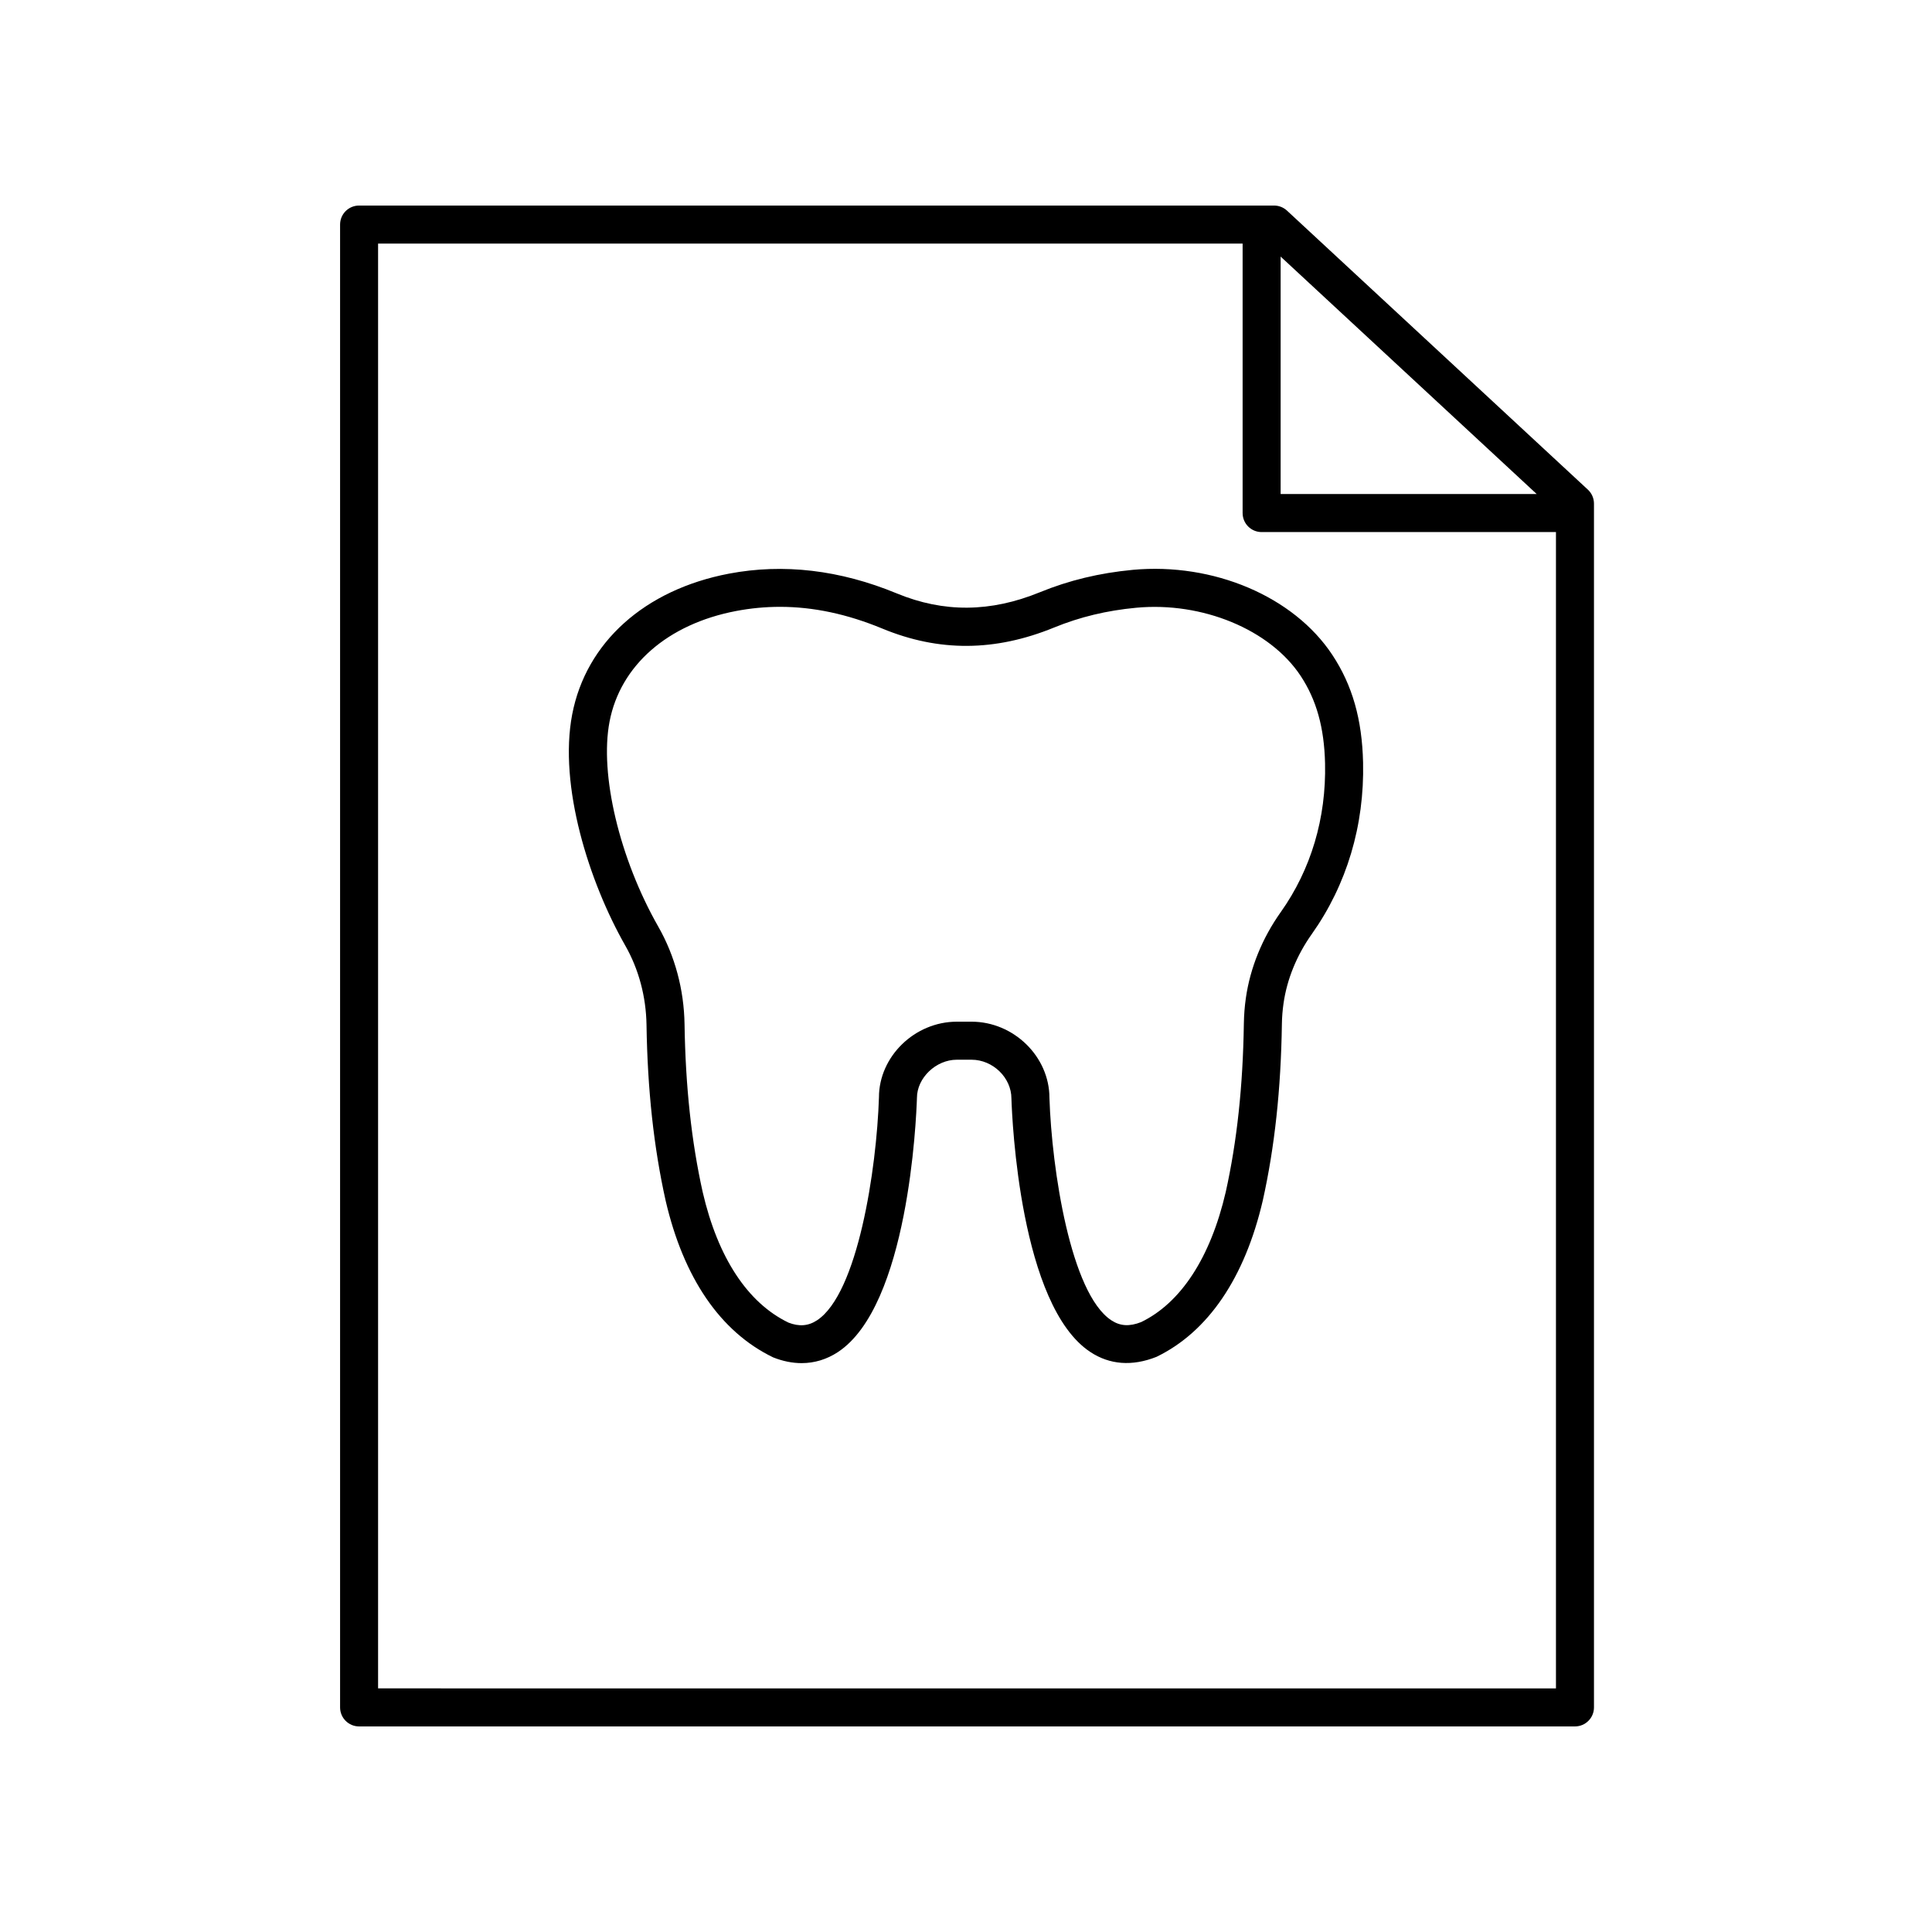
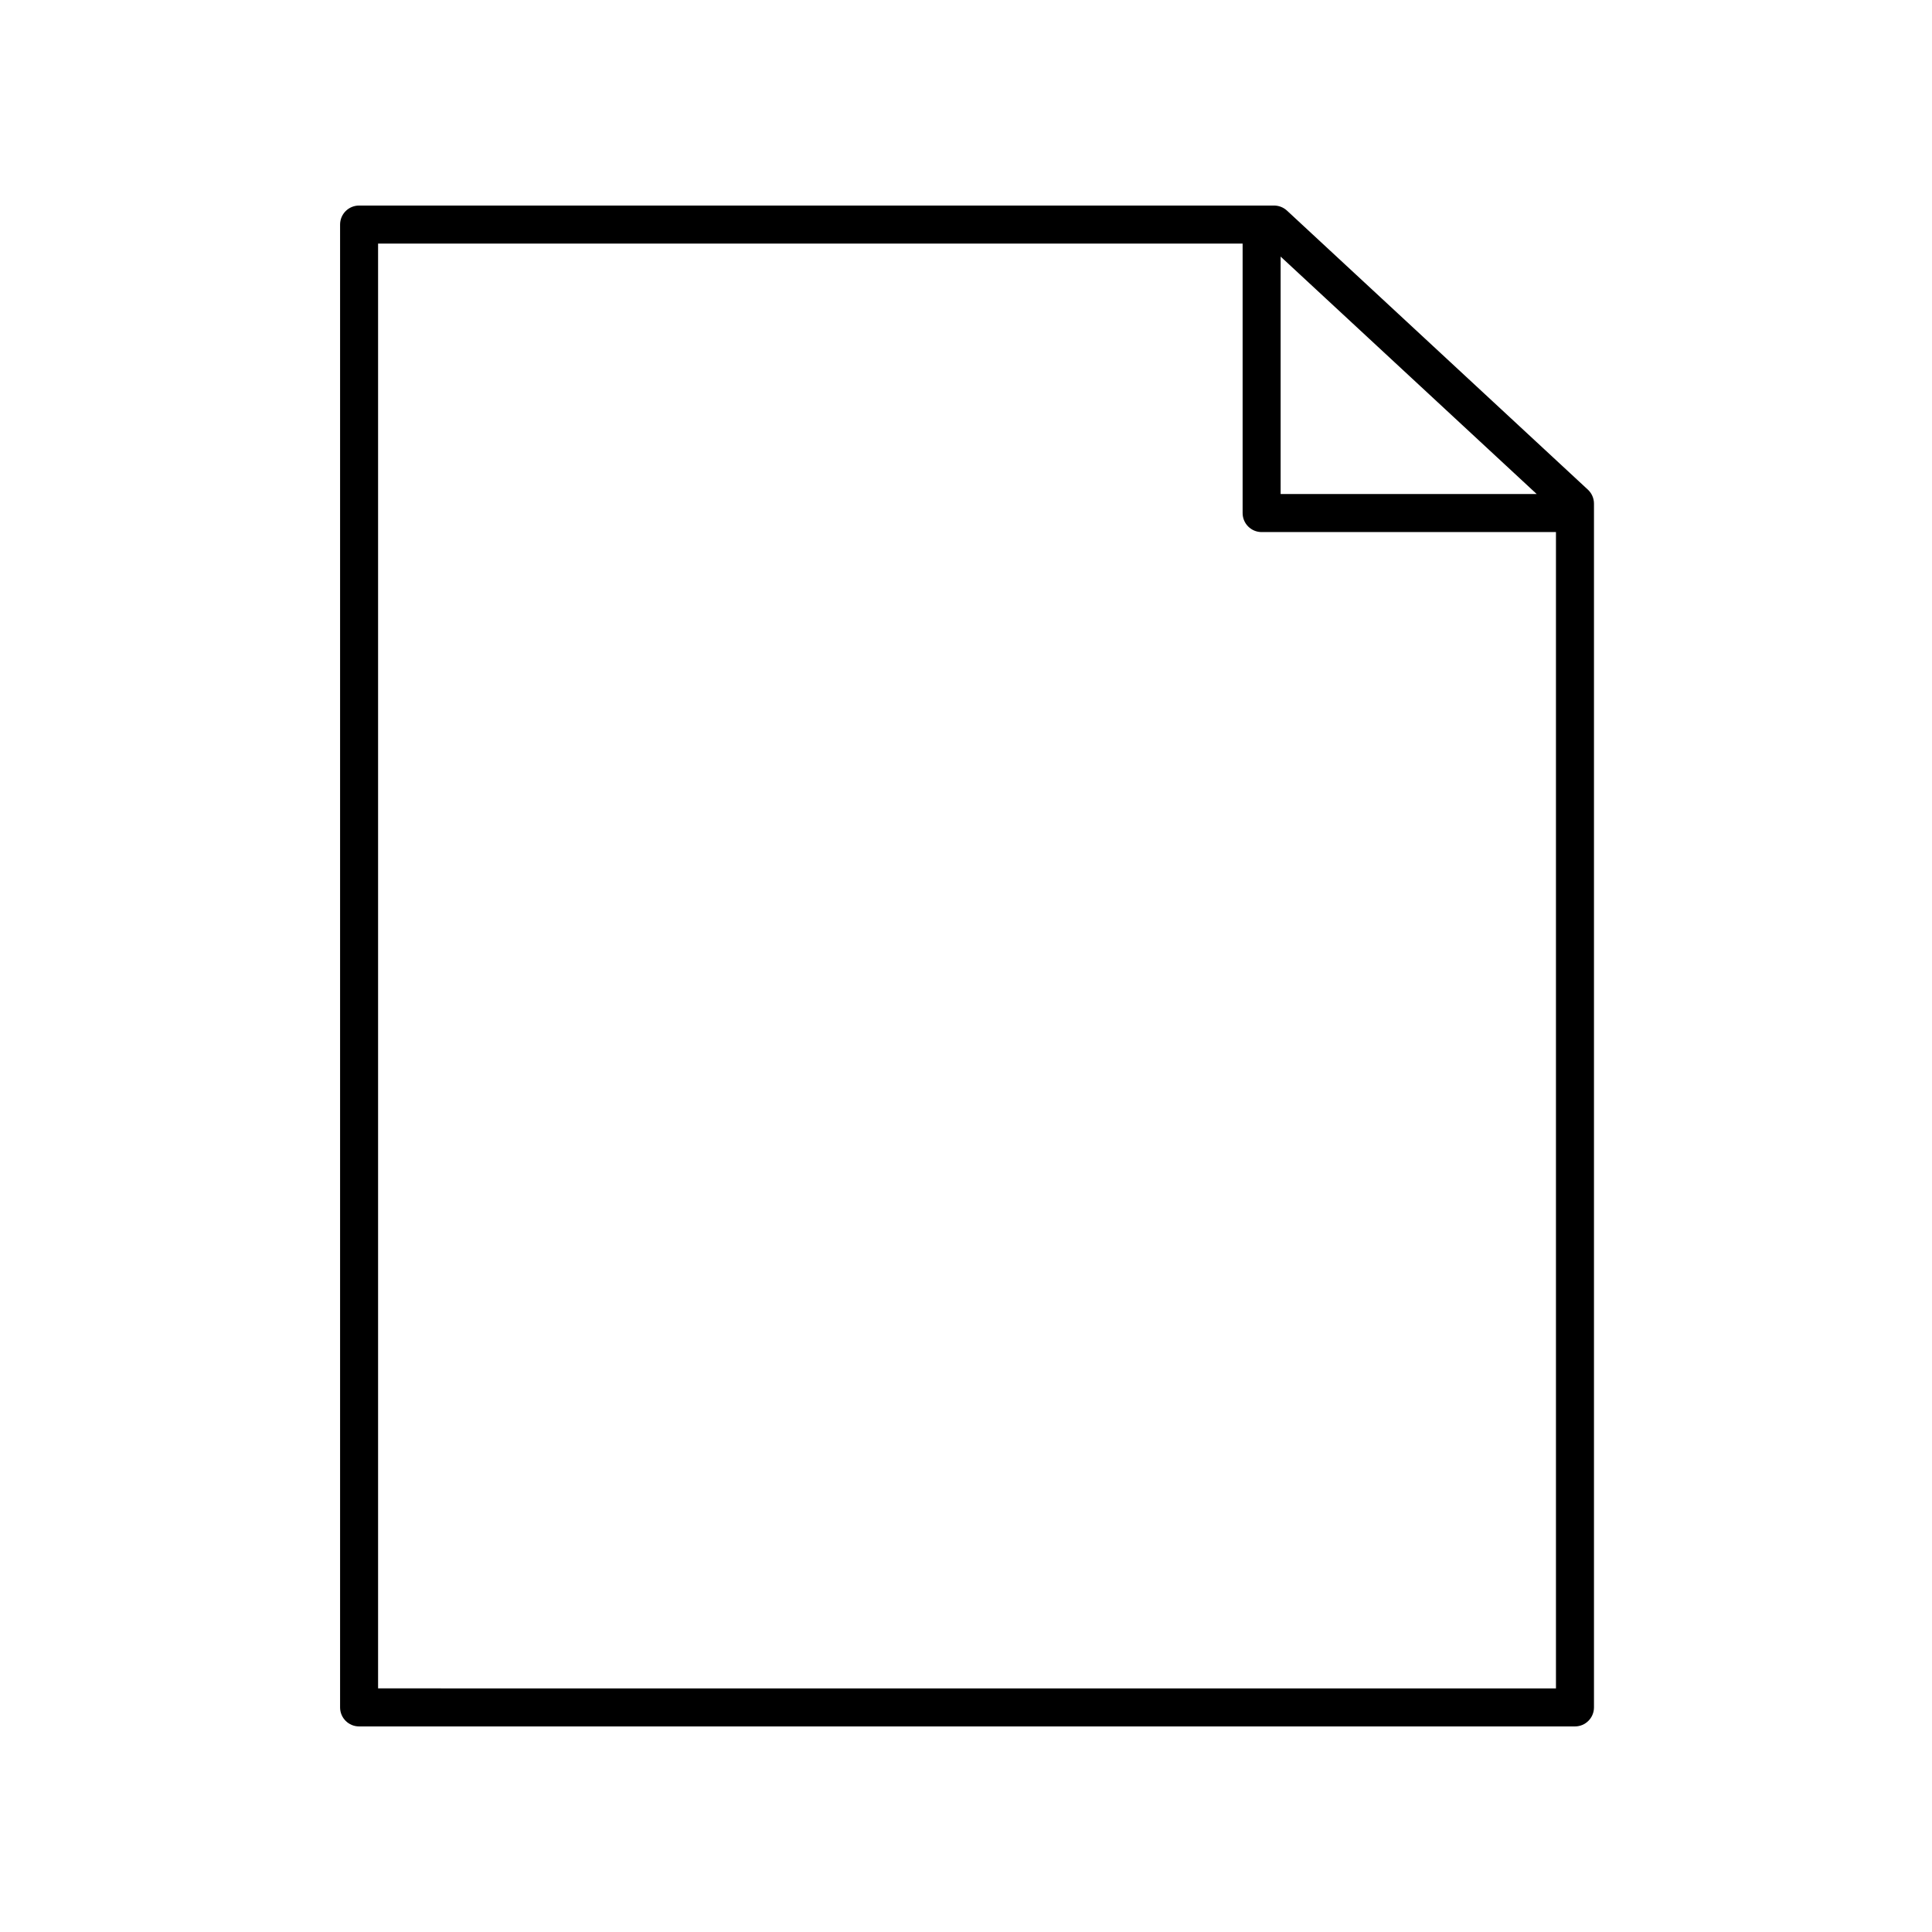
<svg xmlns="http://www.w3.org/2000/svg" fill="#000000" width="800px" height="800px" version="1.1" viewBox="144 144 512 512">
  <g>
    <path d="m566.42 596.48v-319.02c0-1.402-0.586-2.742-1.613-3.695l-79.746-73.953c-0.934-0.859-2.156-1.34-3.426-1.34h-242.47c-2.785 0-5.039 2.254-5.039 5.039v392.97c0 2.785 2.254 5.039 5.039 5.039h322.22c2.781-0.004 5.035-2.258 5.035-5.043zm-15.184-321.56h-67.855v-62.922zm-307.04 316.52v-382.89h229.11v71.414c0 2.785 2.254 5.039 5.039 5.039h78v306.44z" />
-     <path d="m444.15 295.02c-8.797 0.832-16.84 2.769-24.59 5.938-13.066 5.34-25.457 5.441-37.895 0.305-15.07-6.234-30.035-7.984-44.488-5.238-22.34 4.262-37.875 18.207-41.543 37.316-3.621 18.898 4.457 44.383 14.074 61.254 3.562 6.254 5.504 13.512 5.625 20.984 0.266 17.227 1.918 32.449 5.062 46.578 4.754 20.492 14.496 34.812 28.516 41.57 2.559 1.012 5.082 1.516 7.527 1.516 3.406 0 6.652-0.98 9.613-2.926 18.668-12.266 20.766-61.602 20.949-67.352 0-5.305 5.039-10.129 10.574-10.129h3.887c5.633 0 10.574 4.734 10.578 10.293 0.176 5.586 2.277 54.922 20.945 67.188 5.082 3.34 11.012 3.836 17.492 1.266 13.672-6.613 23.414-20.934 28.184-41.465 3.144-14.145 4.797-29.426 5.055-46.727 0.023-1.82 0.172-3.66 0.434-5.477 0.91-6.394 3.5-12.742 7.477-18.352 9.277-13.082 13.984-28.812 13.605-45.492-0.262-11.438-2.848-20.496-8.145-28.512-10.238-15.488-31.492-24.52-52.938-22.539zm39.254 90.707c-4.906 6.914-8.102 14.785-9.238 22.762-0.32 2.234-0.496 4.508-0.531 6.754-0.246 16.602-1.82 31.219-4.801 44.645-4.043 17.41-11.906 29.383-22.402 34.473-3.121 1.23-5.566 1.078-7.91-0.461-10.793-7.09-15.793-40.008-16.41-58.934 0-10.953-9.457-20.207-20.648-20.207h-3.887c-11.191 0-20.648 9.254-20.645 20.043-0.621 19.086-5.617 52.004-16.414 59.094-2.352 1.551-4.793 1.688-7.566 0.609-10.84-5.234-18.699-17.211-22.73-34.578-2.981-13.41-4.555-27.969-4.812-44.508-0.145-9.164-2.543-18.09-6.941-25.816-10.293-18.051-15.609-40.402-12.934-54.359 2.859-14.902 15.395-25.859 33.535-29.32 3.871-0.738 7.742-1.105 11.637-1.105 8.848 0 17.805 1.91 27.113 5.758 15 6.211 29.902 6.117 45.551-0.285 6.824-2.789 13.93-4.5 21.727-5.231 17.523-1.648 35.469 5.781 43.586 18.055 4.195 6.363 6.254 13.727 6.469 23.184 0.332 14.5-3.731 28.133-11.746 39.43z" />
  </g>
</svg>